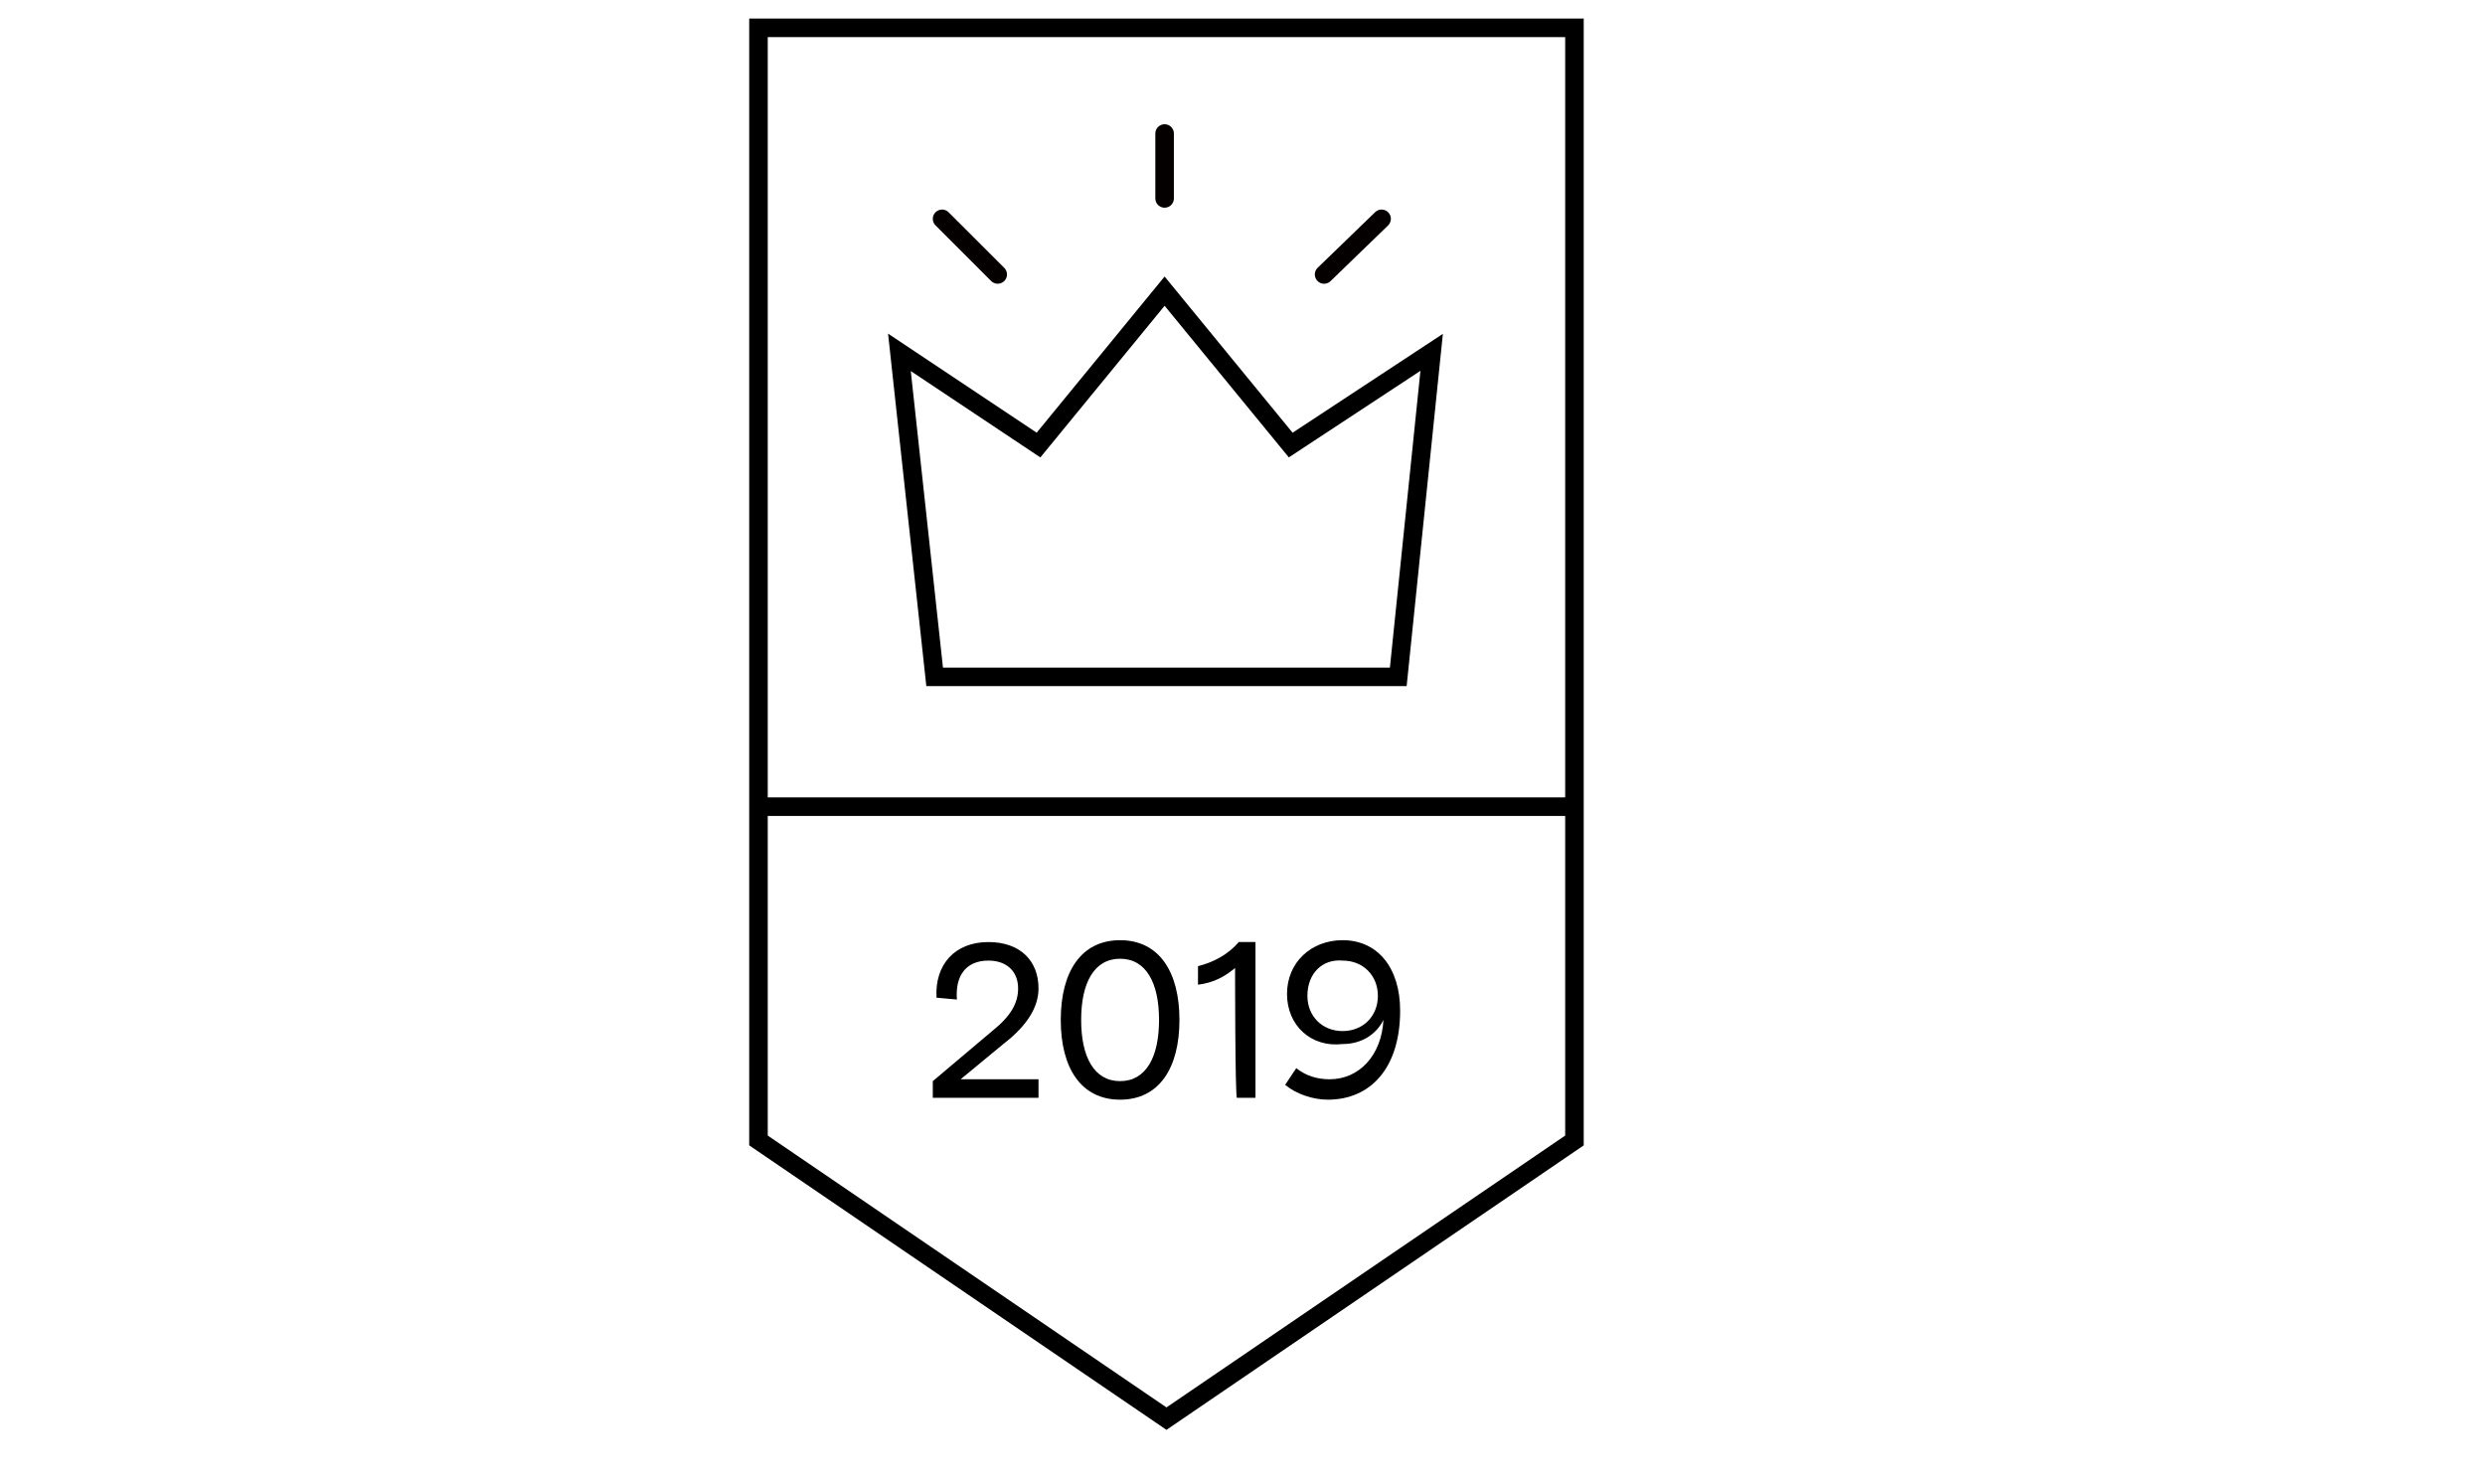
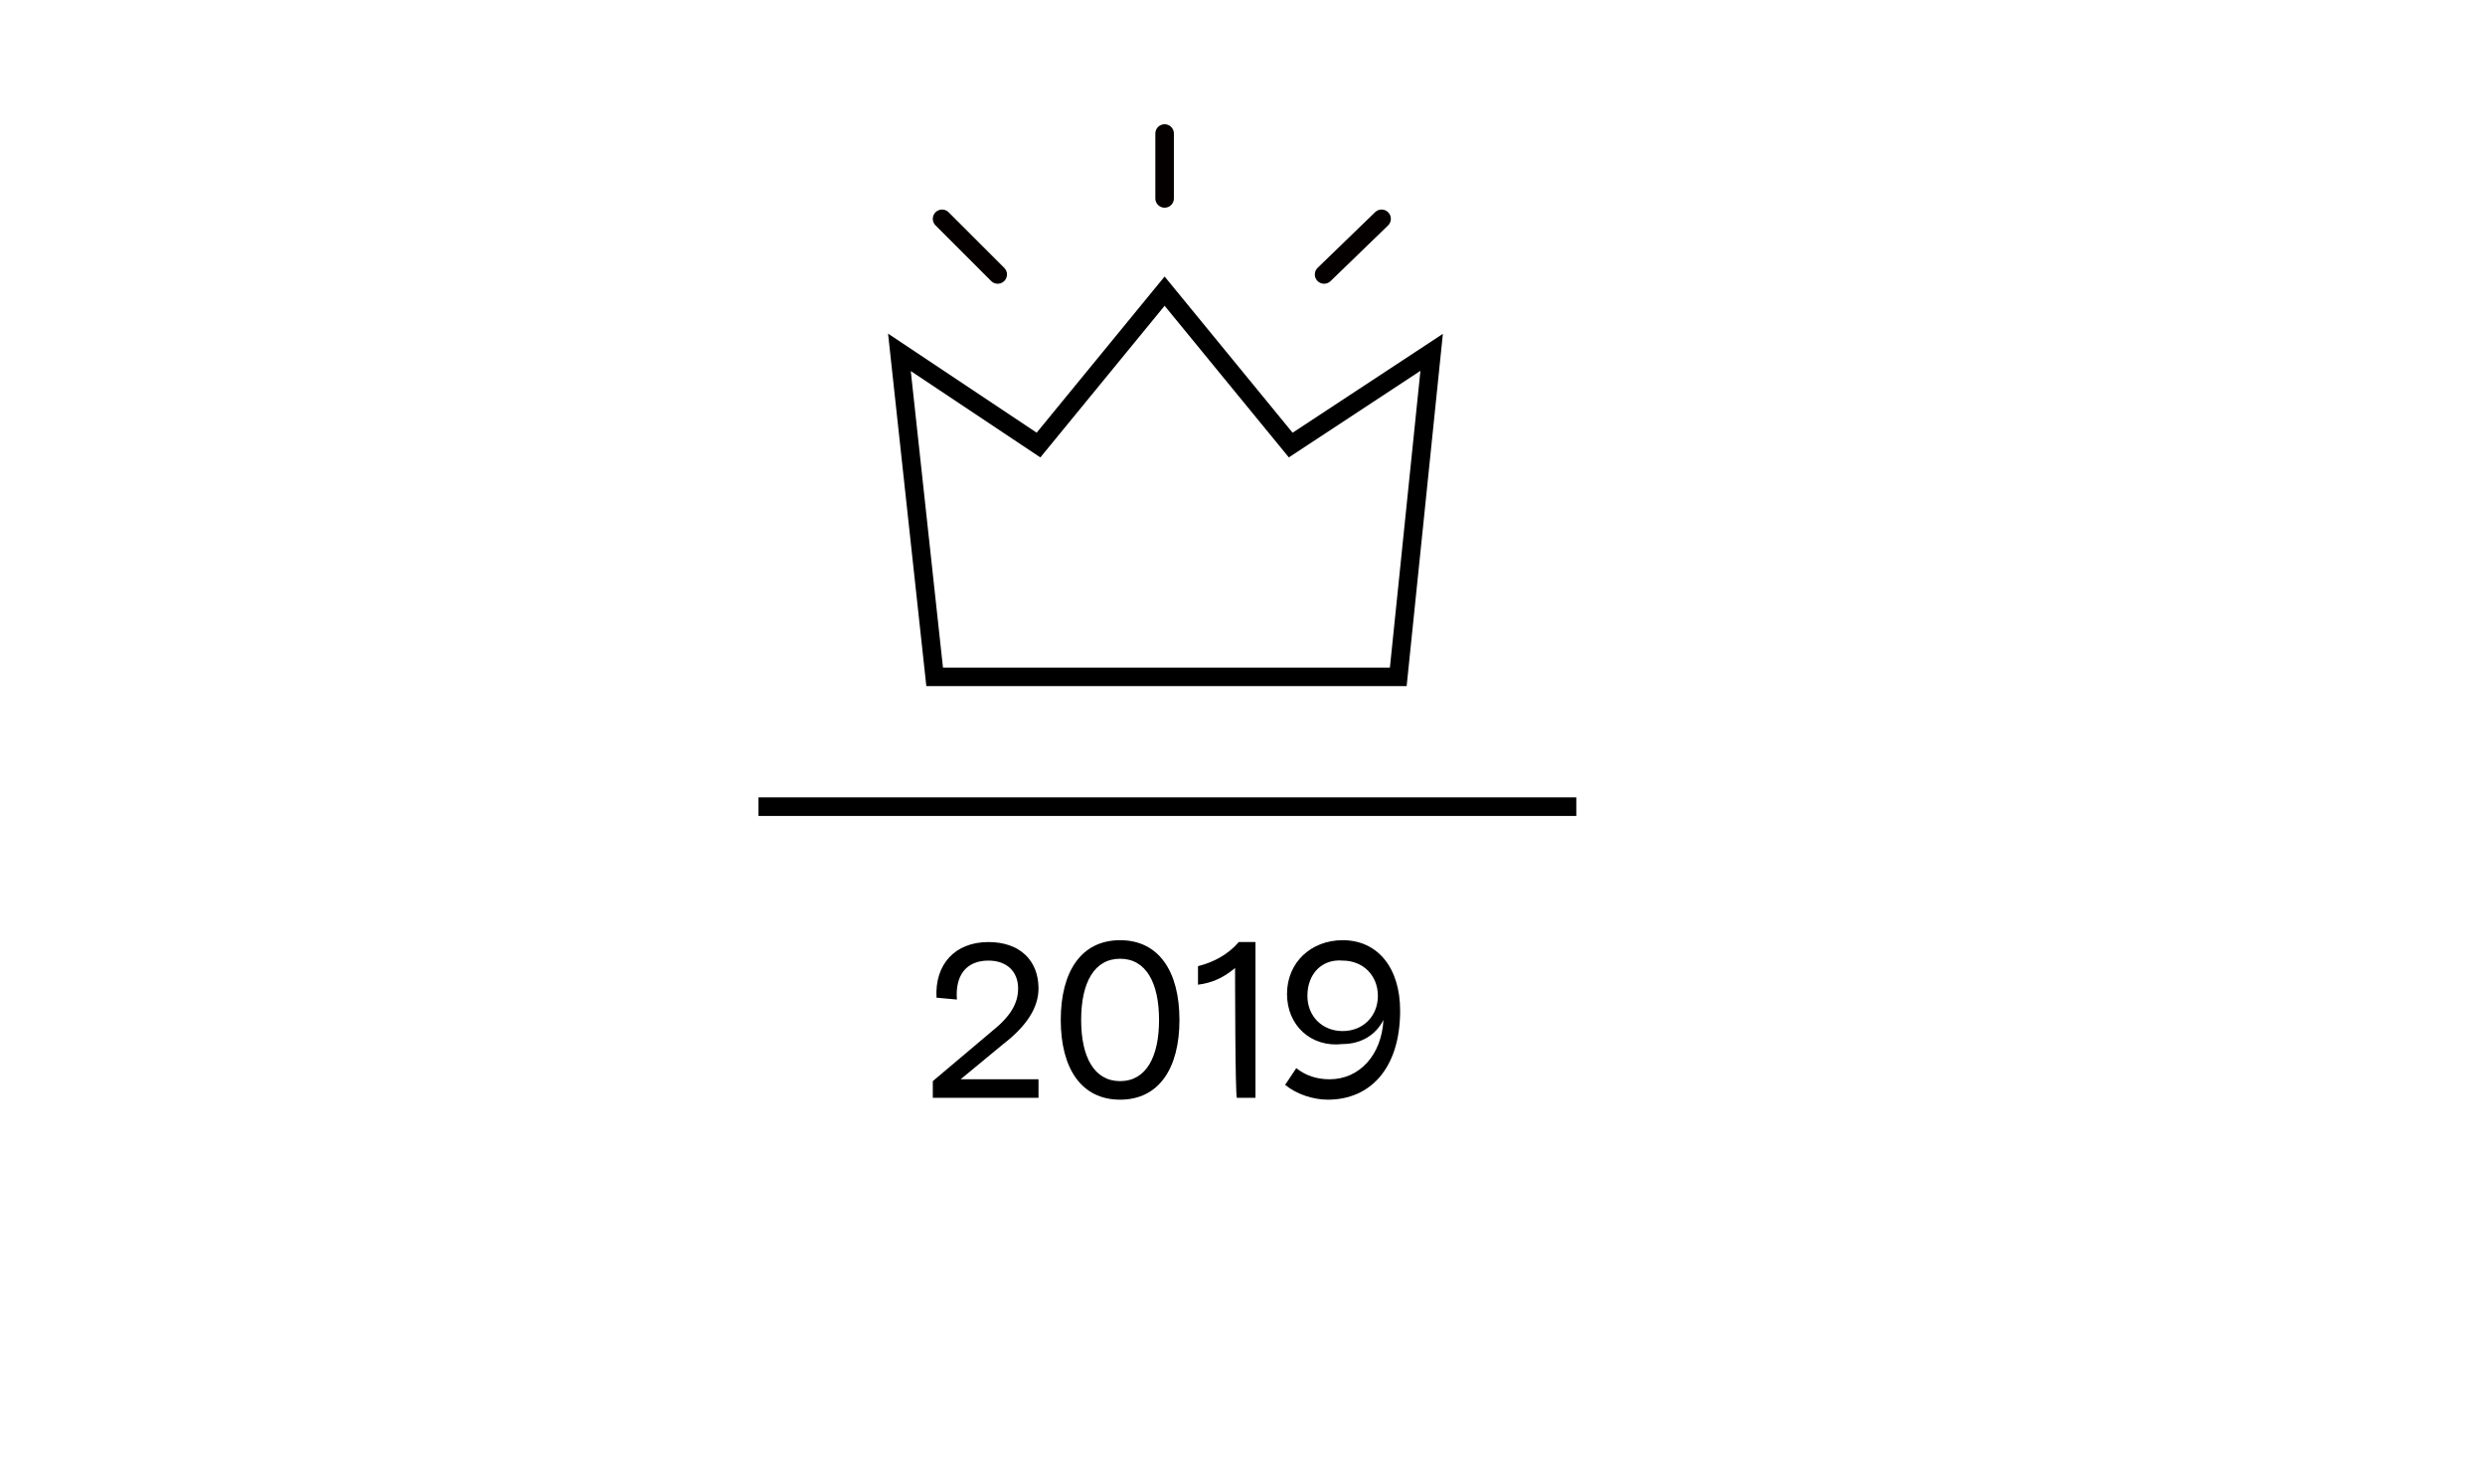
<svg xmlns="http://www.w3.org/2000/svg" version="1.1" id="Layer_1" x="0px" y="0px" viewBox="0 0 134 80" style="enable-background:new 0 0 134 80;" xml:space="preserve">
  <style type="text/css">
	.st0{fill:none;stroke:#000000;stroke-miterlimit:10;}
	.st1{fill:none;stroke:#050000;stroke-linecap:round;stroke-miterlimit:10;}
	.st2{enable-background:new    ;}
</style>
-   <polygon class="st0" points="84.9,61.5 62.9,76.5 40.9,61.5 40.9,1.5 84.9,1.5 " />
  <line class="st0" x1="40.9" y1="43.5" x2="85" y2="43.5" />
  <polygon class="st0" points="75.4,36.5 50.4,36.5 48.5,19 56,24 62.8,15.7 69.6,24 77.2,19 " />
  <line class="st1" x1="50.8" y1="11.8" x2="53.8" y2="14.8" />
  <line class="st1" x1="74.5" y1="11.8" x2="71.4" y2="14.8" />
  <line class="st1" x1="62.8" y1="10.7" x2="62.8" y2="7.2" />
  <g>
    <g class="st2">
      <path d="M50.3,58.3l3.2-2.7c1-0.8,1.4-1.5,1.4-2.3c0-0.9-0.6-1.5-1.6-1.5c-1.2,0-1.8,0.8-1.7,2.1l-1.1-0.1c-0.1-1.8,1-3,2.8-3    c1.7,0,2.7,1,2.7,2.5c0,1-0.6,2-1.9,3l-2.3,1.9H56v1h-5.7L50.3,58.3z" />
    </g>
    <g class="st2">
      <path d="M57.2,55c0-2.6,1.1-4.3,3.2-4.3c2.1,0,3.2,1.7,3.2,4.3c0,2.6-1.1,4.3-3.2,4.3C58.3,59.3,57.2,57.6,57.2,55z M62.5,55    c0-2-0.7-3.3-2.1-3.3c-1.4,0-2.1,1.3-2.1,3.3s0.7,3.3,2.1,3.3C61.8,58.3,62.5,57,62.5,55z" />
    </g>
    <g class="st2">
      <path d="M66.6,52.2c-0.6,0.5-1.2,0.8-2,0.9v-1c0.8-0.2,1.6-0.6,2.2-1.3h0.9v8.4h-1C66.6,59.2,66.6,52.2,66.6,52.2z" />
    </g>
    <g>
      <path d="M69.4,53.6c0-1.7,1.3-2.9,3-2.9c1.9,0,3.1,1.5,3.1,3.8c0,3.1-1.6,4.8-3.9,4.8c-0.8,0-1.7-0.3-2.3-0.8l0.6-0.9    c0.5,0.4,1.1,0.6,1.8,0.6c1.6,0,2.8-1.3,2.9-3.2c-0.4,0.8-1.2,1.3-2.2,1.3C70.7,56.5,69.4,55.3,69.4,53.6z M70.5,53.7    c0,1.1,0.8,1.9,1.9,1.9c1.1,0,1.9-0.8,1.9-1.9c0-1.1-0.8-1.9-1.9-1.9C71.3,51.7,70.5,52.5,70.5,53.7z" />
    </g>
  </g>
</svg>